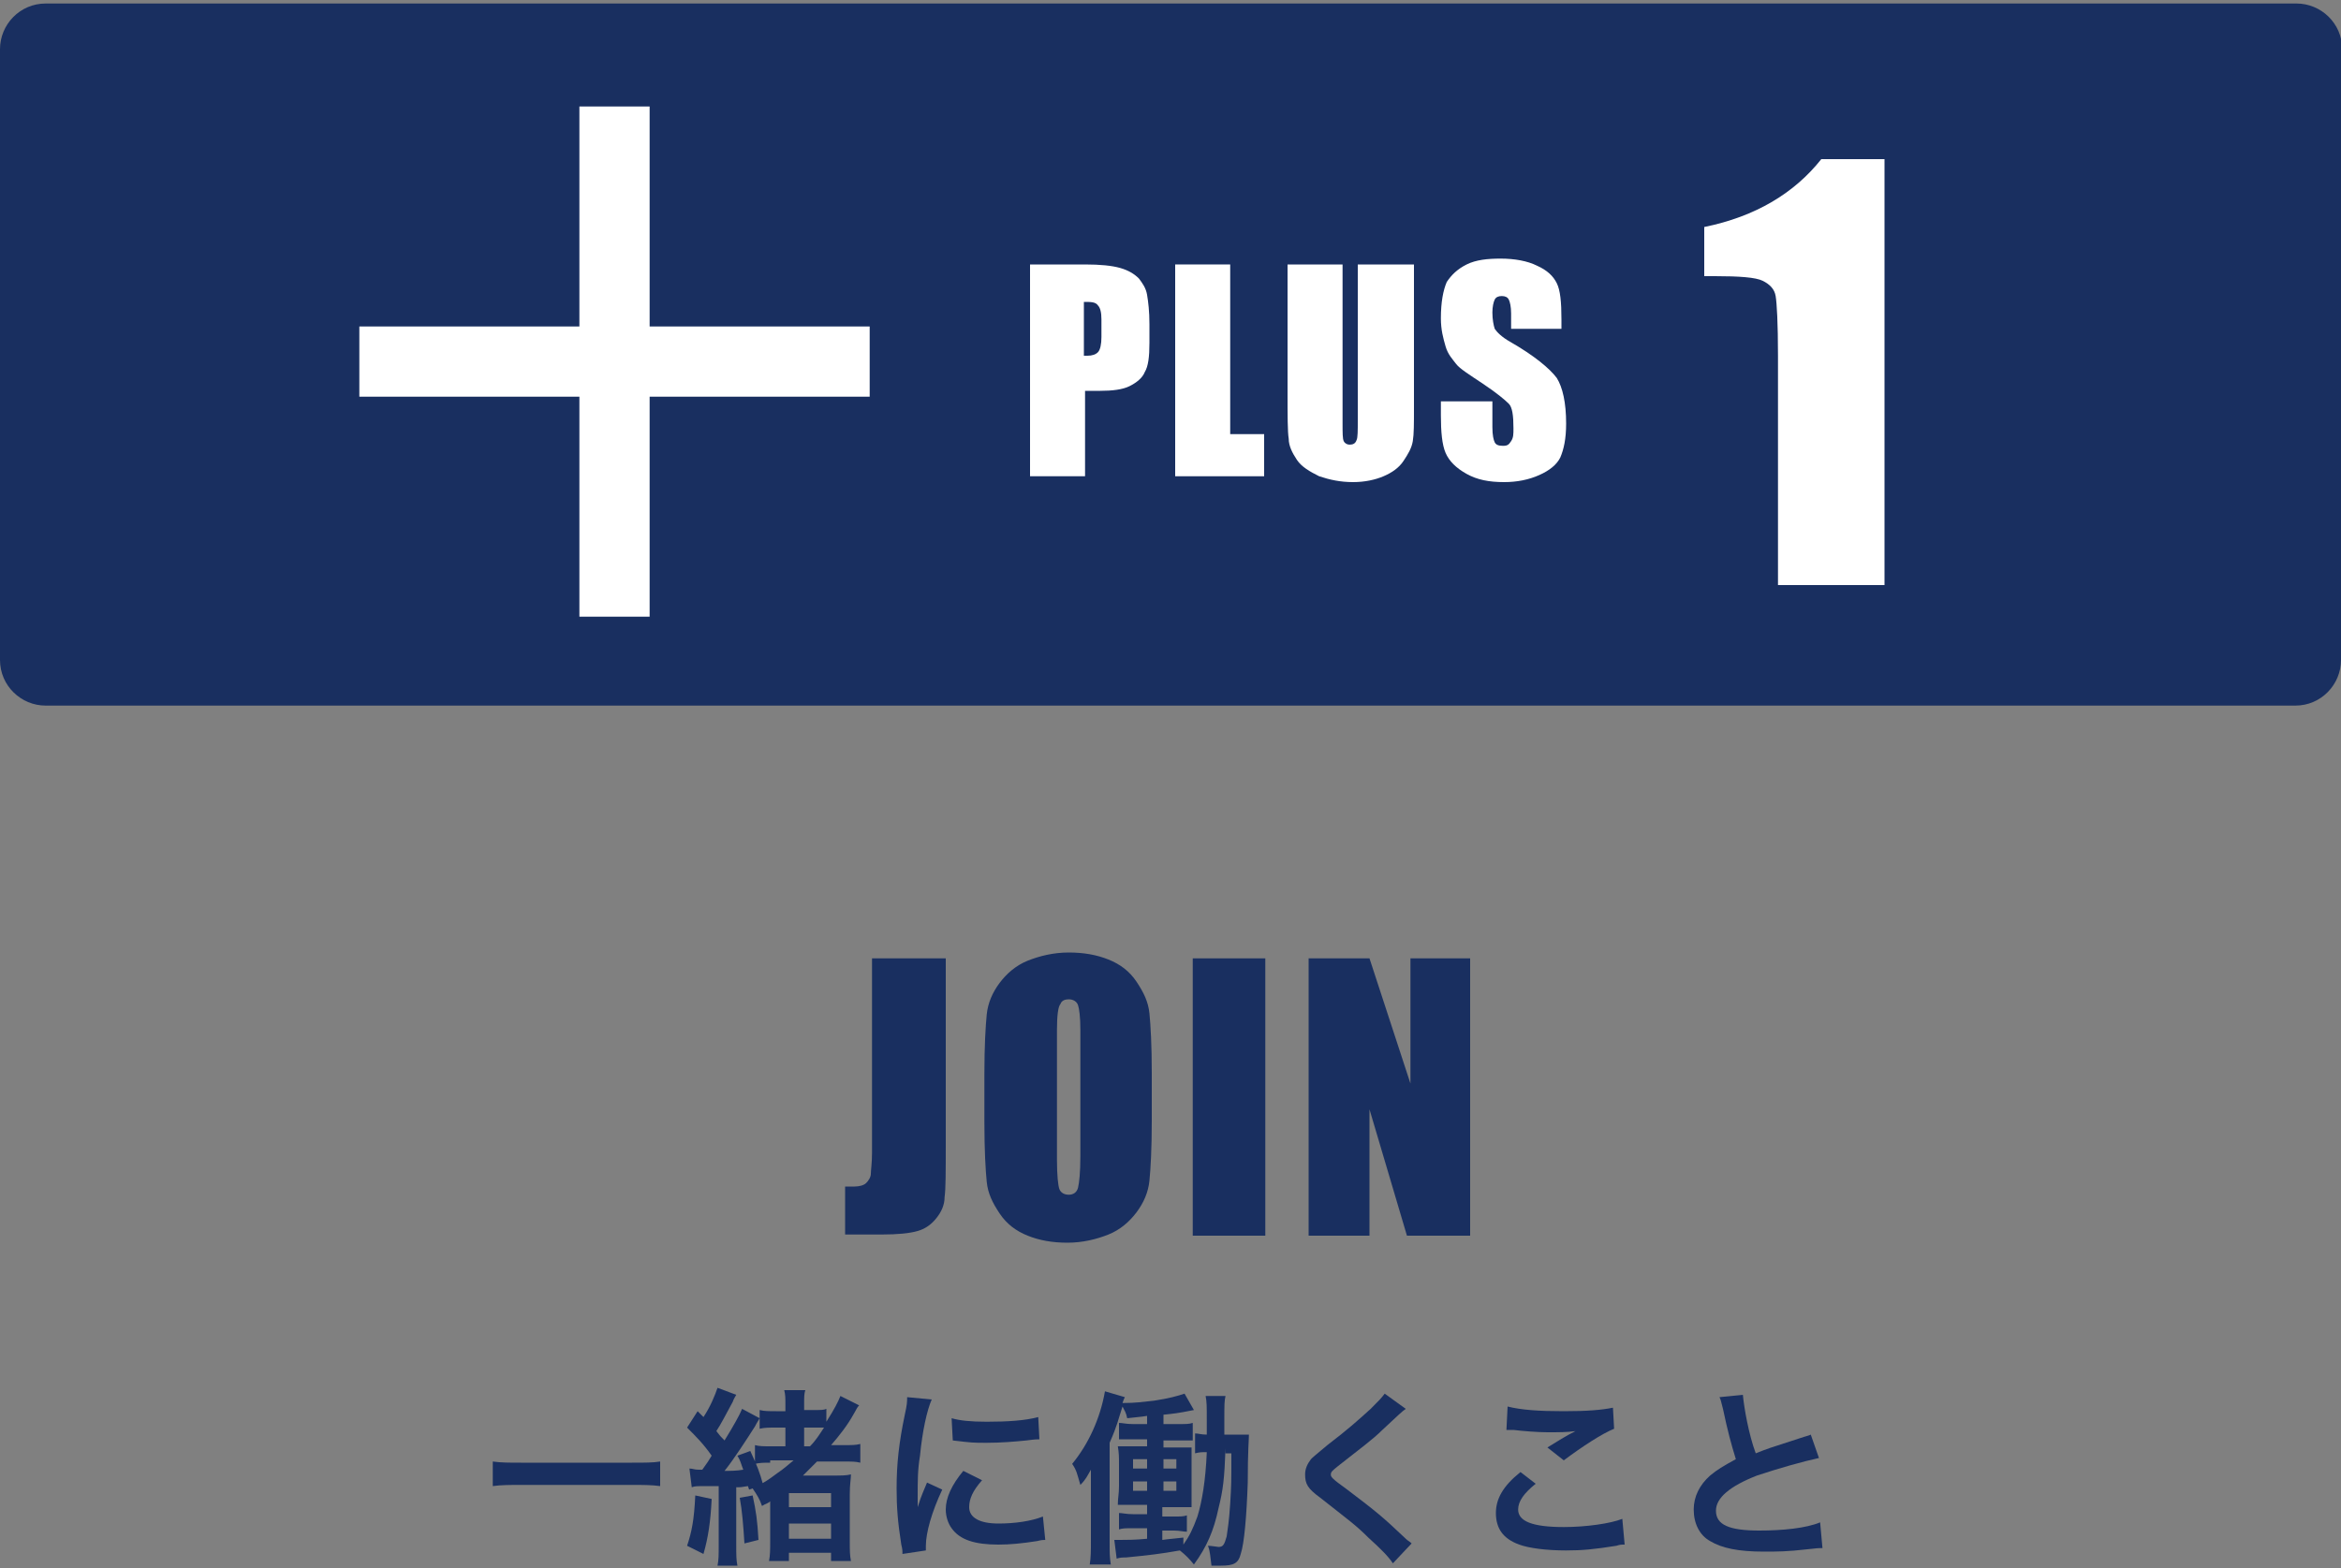
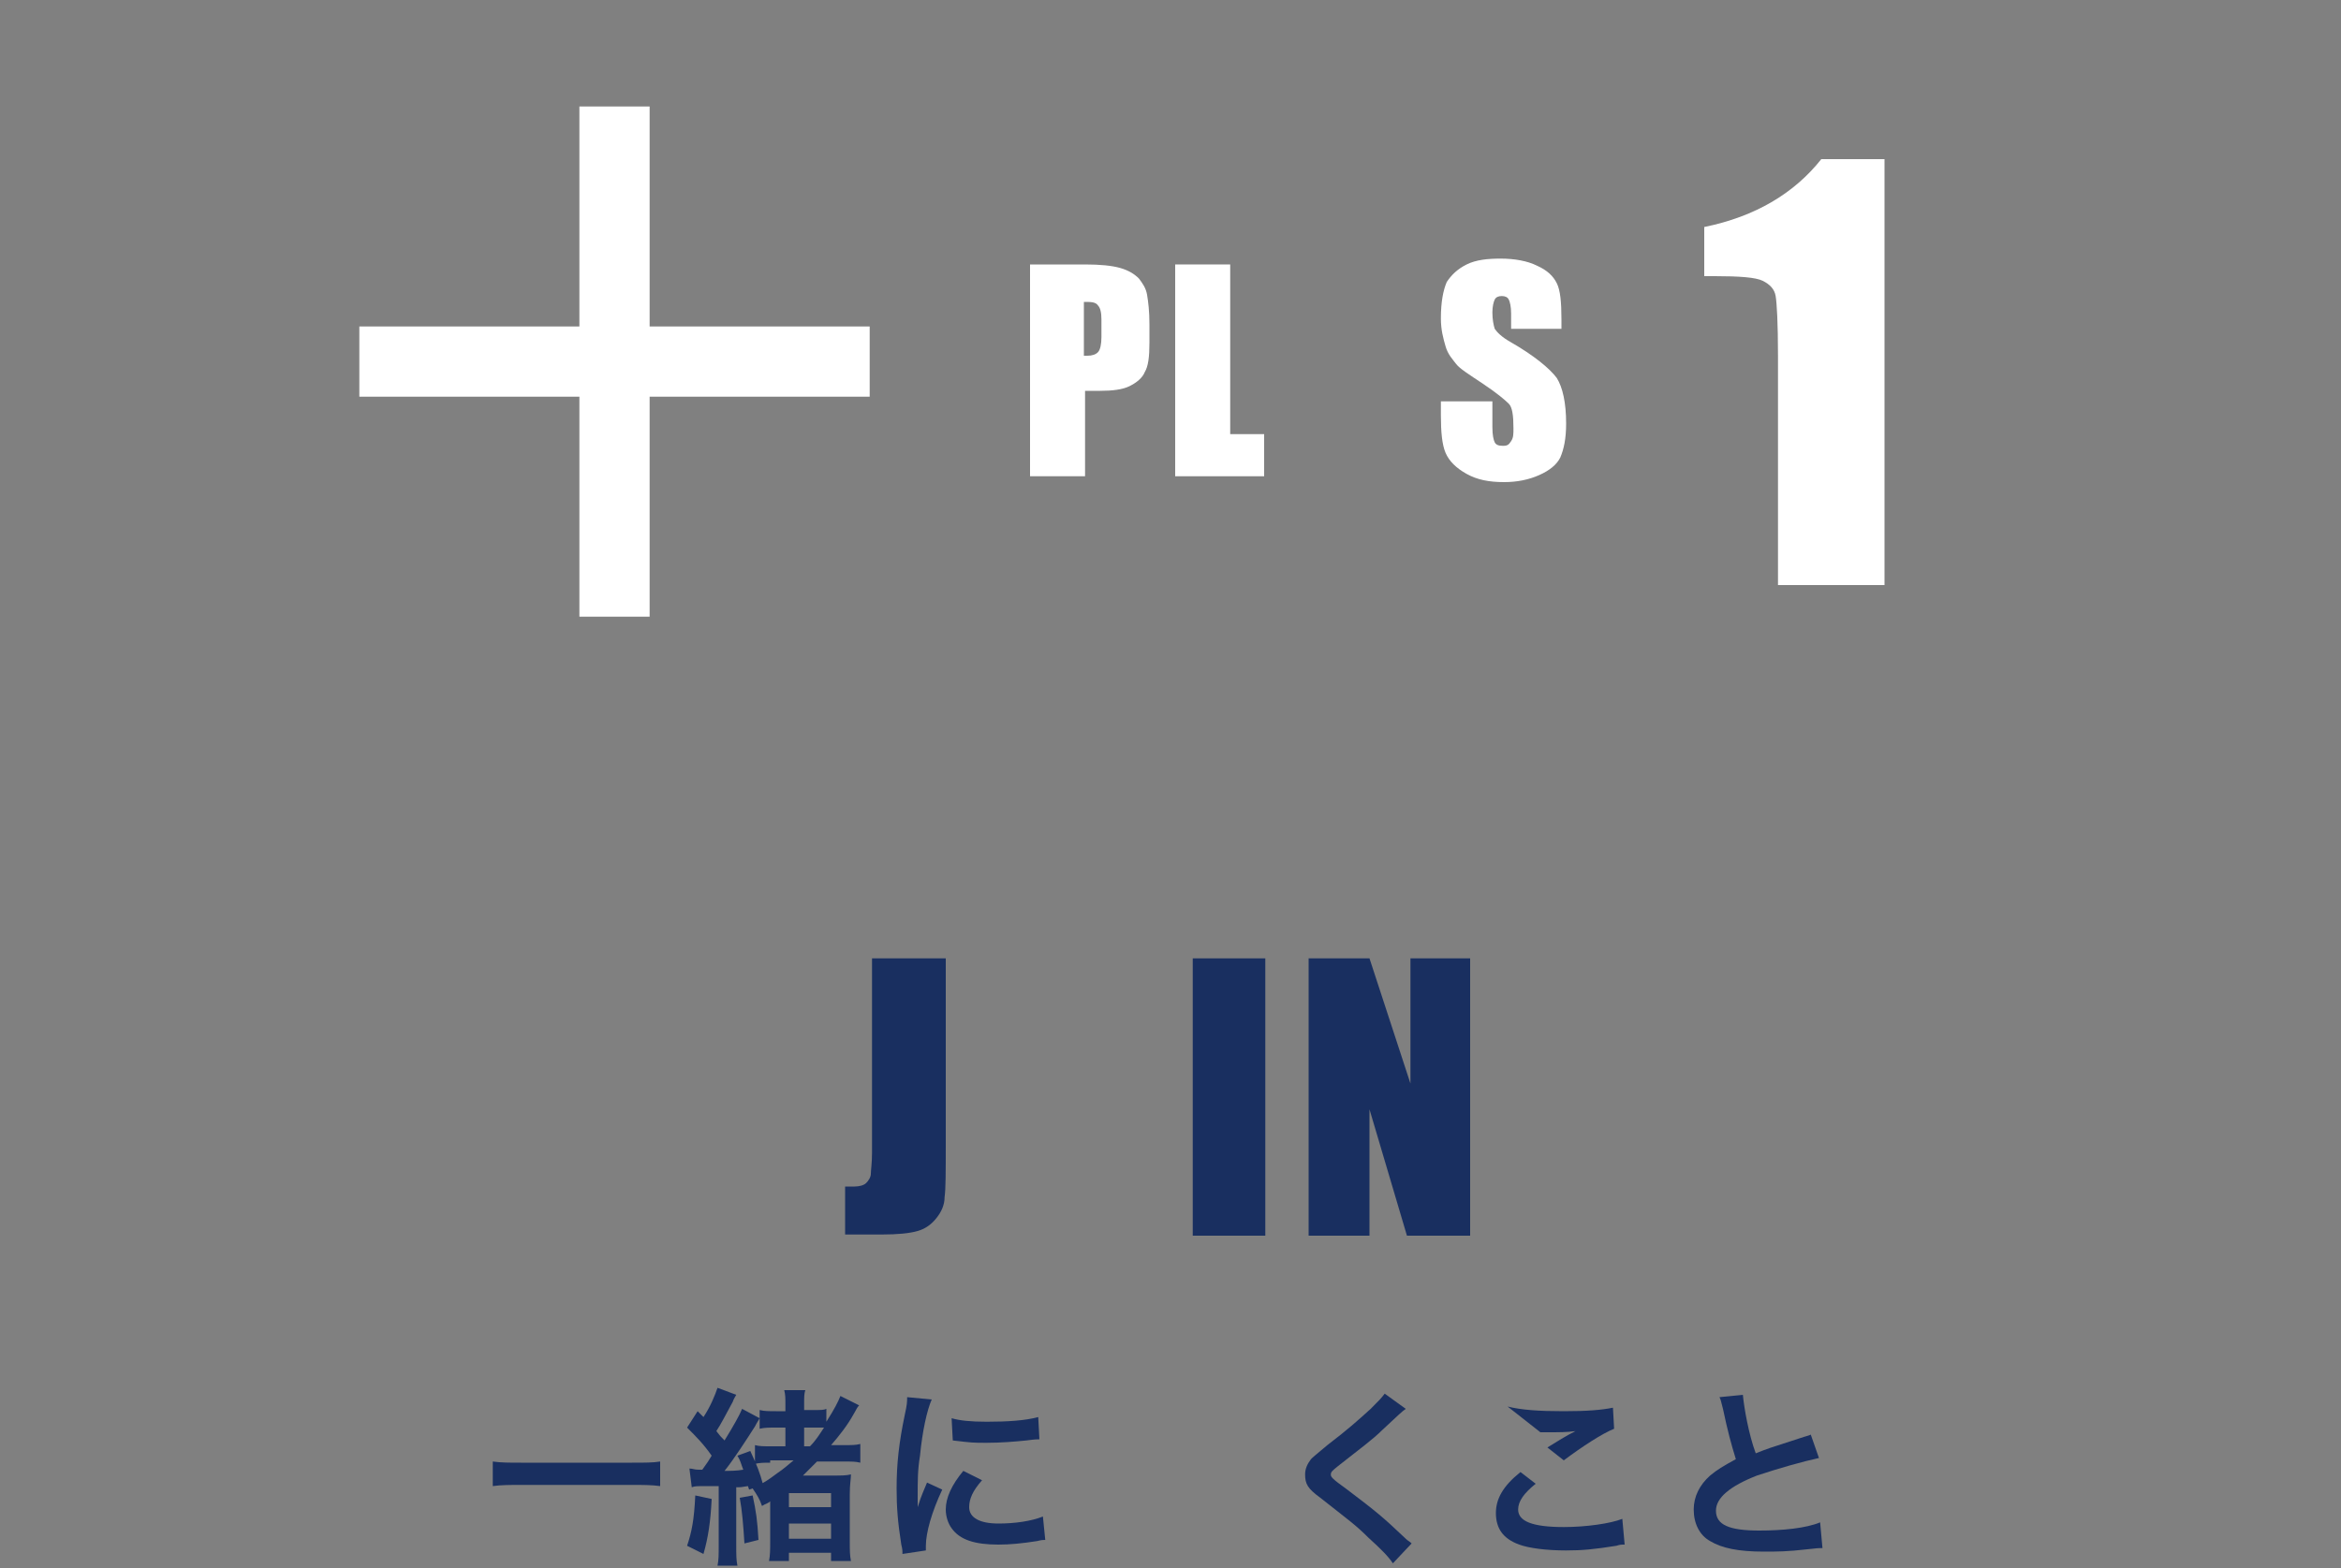
<svg xmlns="http://www.w3.org/2000/svg" version="1.1" id="レイヤー_1" x="0px" y="0px" viewBox="0 0 200 134" style="enable-background:new 0 0 200 134;" xml:space="preserve">
  <rect x="0" y="0" width="200" height="134" fill="#808080" stroke="none" />
  <style type="text/css">
	.st0{fill:#192F60;}
	.st1{fill:#FFFFFF;}
	.st2{fill:none;stroke:#FFFFFF;stroke-width:6;stroke-miterlimit:10;}
</style>
  <g>
    <g>
      <path class="st0" d="M80.8,81.9v15.8c0,2.4,0,3.9-0.1,4.6c0,0.7-0.3,1.3-0.7,1.8s-0.9,0.9-1.6,1.1s-1.7,0.3-3.1,0.3h-3.1v-4.1    c0.4,0,0.6,0,0.8,0c0.4,0,0.8-0.1,1-0.3s0.4-0.5,0.4-0.8s0.1-0.9,0.1-1.8V81.9H80.8z" />
-       <path class="st0" d="M98.4,95.8c0,2.4-0.1,4.1-0.2,5.1s-0.5,1.9-1.1,2.7s-1.4,1.5-2.4,1.9s-2.2,0.7-3.5,0.7    c-1.3,0-2.4-0.2-3.4-0.6c-1-0.4-1.8-1-2.4-1.9s-1-1.7-1.1-2.7s-0.2-2.7-0.2-5.1v-4.1c0-2.4,0.1-4.1,0.2-5.1s0.5-1.9,1.1-2.7    s1.4-1.5,2.4-1.9s2.2-0.7,3.5-0.7c1.3,0,2.4,0.2,3.4,0.6c1,0.4,1.8,1,2.4,1.9s1,1.7,1.1,2.7s0.2,2.7,0.2,5.1V95.8z M92.3,88    c0-1.1-0.1-1.8-0.2-2.1c-0.1-0.3-0.4-0.5-0.8-0.5c-0.3,0-0.6,0.1-0.7,0.4c-0.2,0.2-0.3,1-0.3,2.2v11.1c0,1.4,0.1,2.2,0.2,2.5    s0.4,0.5,0.8,0.5c0.4,0,0.7-0.2,0.8-0.6s0.2-1.3,0.2-2.7V88z" />
      <path class="st0" d="M108.1,81.9v23.7h-6.2V81.9H108.1z" />
      <path class="st0" d="M125.6,81.9v23.7h-5.4l-3.2-10.8v10.8h-5.2V81.9h5.2l3.5,10.7V81.9H125.6z" />
    </g>
    <g>
      <g>
-         <path class="st0" d="M200,56.4c0,2.1-1.7,3.9-3.9,3.9H3.9c-2.1,0-3.9-1.7-3.9-3.9V4.2c0-2.1,1.7-3.9,3.9-3.9h192.3     c2.1,0,3.9,1.7,3.9,3.9V56.4z" />
-       </g>
+         </g>
      <g>
        <g>
          <path class="st1" d="M87.9,22.6h4.8c1.3,0,2.3,0.1,3,0.3s1.2,0.5,1.6,0.9c0.3,0.4,0.6,0.8,0.7,1.4s0.2,1.4,0.2,2.5v1.6      c0,1.2-0.1,2-0.4,2.5c-0.2,0.5-0.7,0.9-1.3,1.2c-0.6,0.3-1.5,0.4-2.5,0.4h-1.3v7.3h-4.7V22.6z M92.6,25.8v4.6c0.1,0,0.3,0,0.3,0      c0.4,0,0.7-0.1,0.9-0.3c0.2-0.2,0.3-0.7,0.3-1.3v-1.5c0-0.6-0.1-1-0.3-1.2C93.6,25.8,93.2,25.8,92.6,25.8z" />
          <path class="st1" d="M105.1,22.6v14.5h2.9v3.6h-7.6V22.6H105.1z" />
-           <path class="st1" d="M120.8,22.6v12.2c0,1.4,0,2.3-0.1,2.9s-0.4,1.1-0.8,1.7s-1,1-1.7,1.3c-0.7,0.3-1.6,0.5-2.6,0.5      c-1.1,0-2-0.2-2.9-0.5c-0.8-0.4-1.5-0.8-1.9-1.4c-0.4-0.6-0.7-1.2-0.7-1.8c-0.1-0.6-0.1-2-0.1-4V22.6h4.7v13.6      c0,0.8,0,1.3,0.1,1.5c0.1,0.2,0.3,0.3,0.5,0.3c0.3,0,0.5-0.1,0.6-0.4c0.1-0.2,0.1-0.8,0.1-1.7V22.6H120.8z" />
          <path class="st1" d="M133.5,28.1h-4.4v-1.3c0-0.6-0.1-1-0.2-1.2c-0.1-0.2-0.3-0.3-0.6-0.3c-0.3,0-0.5,0.1-0.6,0.3      s-0.2,0.6-0.2,1.1c0,0.6,0.1,1.1,0.2,1.4c0.2,0.3,0.6,0.7,1.3,1.1c2.1,1.2,3.4,2.3,4,3.1c0.5,0.8,0.8,2.1,0.8,3.9      c0,1.3-0.2,2.2-0.5,2.9c-0.3,0.6-0.9,1.1-1.8,1.5c-0.9,0.4-1.9,0.6-3,0.6c-1.3,0-2.3-0.2-3.2-0.7c-0.9-0.5-1.5-1.1-1.8-1.8      c-0.3-0.7-0.4-1.8-0.4-3.2v-1.2h4.4v2.2c0,0.7,0.1,1.1,0.2,1.3c0.1,0.2,0.3,0.3,0.7,0.3s0.5-0.1,0.7-0.4s0.2-0.6,0.2-1.1      c0-1.1-0.1-1.8-0.4-2.1c-0.3-0.3-1-0.9-2.2-1.7c-1.2-0.8-2-1.3-2.3-1.7s-0.7-0.8-0.9-1.5s-0.4-1.4-0.4-2.4      c0-1.4,0.2-2.4,0.5-3.1c0.4-0.6,0.9-1.1,1.7-1.5c0.8-0.4,1.8-0.5,2.9-0.5c1.2,0,2.3,0.2,3.1,0.6c0.9,0.4,1.4,0.9,1.7,1.5      s0.4,1.6,0.4,3.1V28.1z" />
          <path class="st1" d="M161,13.6v36.4h-9.1V30.4c0-2.8-0.1-4.5-0.2-5.1c-0.1-0.6-0.5-1-1.1-1.3s-2-0.4-4.1-0.4h-0.9v-4.2      c4.4-0.9,7.7-2.9,10-5.8H161z" />
        </g>
      </g>
      <line class="st2" x1="30.7" y1="30.9" x2="74.3" y2="30.9" />
      <line class="st2" x1="52.5" y1="9.1" x2="52.5" y2="52.7" />
    </g>
    <g>
      <path class="st0" d="M56.4,127c-0.7-0.1-1.5-0.1-2.4-0.1h-9.5c-0.9,0-1.7,0-2.4,0.1v-2.1c0.7,0.1,1.4,0.1,2.4,0.1H54    c1.1,0,1.8,0,2.4-0.1V127z" />
      <path class="st0" d="M60.8,128.1c-0.1,2-0.3,3.3-0.7,4.7l-1.4-0.7c0.4-1.2,0.6-2.2,0.7-4.3L60.8,128.1z M60,125.6    c0.5-0.7,0.5-0.7,0.8-1.2c-0.7-1-1.3-1.6-2.1-2.4l0.9-1.4l0.5,0.5c0.6-0.9,1-1.9,1.2-2.5l1.6,0.6c-0.1,0.2-0.2,0.3-0.3,0.6    c-0.6,1.1-1,1.9-1.4,2.5c0.3,0.4,0.4,0.5,0.7,0.8c0.8-1.3,1.3-2.2,1.5-2.7l1.5,0.8c-0.1,0.2-0.2,0.3-0.4,0.7    c-0.7,1.1-1.8,2.8-2.6,3.8c0.5,0,1,0,1.6-0.1c-0.2-0.5-0.2-0.7-0.5-1.2l1.1-0.4c0.6,1.3,0.8,1.8,1.1,2.9l-1.2,0.4l-0.1-0.3    c-0.6,0.1-0.6,0.1-1,0.1v5c0,0.8,0,1.2,0.1,1.7h-1.7c0.1-0.5,0.1-0.9,0.1-1.7V127c-0.2,0-0.5,0-0.8,0c-1.2,0-1.2,0-1.5,0.1    l-0.2-1.6c0.3,0,0.4,0.1,0.8,0.1h0.2L60,125.6z M64.3,127.8c0.3,1.4,0.4,2.1,0.5,3.8l-1.2,0.3c-0.1-1.6-0.2-2.8-0.4-3.9    L64.3,127.8z M65.8,125c-0.5,0-0.9,0-1.3,0.1v-1.6c0.4,0.1,0.7,0.1,1.4,0.1h1.2V122h-0.8c-0.6,0-1,0-1.4,0.1v-1.6    c0.4,0.1,0.8,0.1,1.4,0.1h0.8V120c0-0.5,0-0.8-0.1-1.2h1.8c-0.1,0.3-0.1,0.6-0.1,1.2v0.5h0.9c0.5,0,0.8,0,1-0.1v1.1    c0.7-1.1,1-1.7,1.2-2.2l1.6,0.8c-0.2,0.2-0.2,0.3-0.5,0.8c-0.5,0.9-1.2,1.8-1.9,2.6H72c0.8,0,1.1,0,1.5-0.1v1.6    c-0.4-0.1-0.7-0.1-1.5-0.1h-2.2c-0.5,0.5-0.8,0.8-1.2,1.2h2.5c0.8,0,1.2,0,1.6-0.1c0,0.4-0.1,0.8-0.1,1.7v4c0,0.8,0,1.2,0.1,1.7    H71v-0.7h-3.6v0.7h-1.7c0.1-0.5,0.1-1,0.1-1.7v-3.4c-0.2,0.2-0.4,0.2-0.7,0.4c-0.2-0.6-0.4-0.9-0.8-1.5c1-0.5,1.3-0.7,2.1-1.3    c0.6-0.4,0.9-0.7,1.4-1.1H65.8z M67.4,128.8H71v-1.2h-3.6V128.8z M67.4,131.5H71v-1.3h-3.6V131.5z M69.2,123.6    c0.5-0.5,0.8-1,1.2-1.6c-0.3,0-0.5,0-0.7,0h-1v1.6H69.2z" />
      <path class="st0" d="M77.1,132.8c0-0.3,0-0.4-0.1-0.8c-0.3-1.9-0.4-3.2-0.4-4.8c0-2.1,0.2-3.9,0.7-6.3c0.2-0.9,0.2-1.1,0.2-1.5    l2.1,0.2c-0.4,0.9-0.8,2.7-1,4.8c-0.2,1.2-0.2,2.1-0.2,3.5c0,0.4,0,0.5,0,0.9c0.2-0.6,0.2-0.7,0.8-2.1l1.3,0.6    c-0.9,1.9-1.4,3.7-1.4,4.8c0,0.1,0,0.2,0,0.4L77.1,132.8z M83.9,126.5c-0.8,0.9-1.1,1.6-1.1,2.3c0,0.9,0.9,1.4,2.5,1.4    c1.4,0,2.8-0.2,3.8-0.6l0.2,2c-0.2,0-0.3,0-0.7,0.1c-1.3,0.2-2.3,0.3-3.3,0.3c-2,0-3.3-0.4-4-1.4c-0.3-0.4-0.5-1-0.5-1.6    c0-1,0.5-2.1,1.5-3.3L83.9,126.5z M81.3,121.2c0.7,0.2,1.6,0.3,3,0.3c1.8,0,3.3-0.1,4.4-0.4l0.1,1.9c-0.1,0-0.4,0-1.1,0.1    c-1,0.1-2.2,0.2-3.4,0.2c-1.2,0-1.2,0-2.9-0.2L81.3,121.2z" />
-       <path class="st0" d="M104.7,123.8c-0.1,2.6-0.2,3.5-0.6,5.1c-0.4,1.9-1,3.3-2.1,4.8c-0.4-0.5-0.7-0.8-1.2-1.2    c-1.7,0.3-2.6,0.4-4.6,0.6c-0.3,0-0.5,0-0.8,0.1l-0.2-1.6c0.2,0,0.3,0,0.5,0c0.5,0,1.3,0,2.3-0.1v-0.9h-1.2c-0.6,0-0.9,0-1.2,0.1    v-1.4c0.3,0,0.6,0.1,1.2,0.1H98v-0.8h-1c-0.7,0-1,0-1.5,0c0-0.6,0.1-0.9,0.1-1.6v-1.8c0-0.7,0-1-0.1-1.6c0.4,0,0.6,0,1.5,0h1v-0.6    h-1.2c-0.6,0-0.9,0-1.2,0v-1.4c0.3,0,0.6,0.1,1.2,0.1H98V121c-0.6,0.1-0.9,0.1-1.7,0.2c-0.1-0.5-0.2-0.6-0.4-1    c-0.4,1.2-0.4,1.5-1.1,3.1v8.5c0,0.9,0,1.3,0.1,1.9h-1.8c0.1-0.6,0.1-1.2,0.1-2v-4.2c0-0.7,0-1.2,0-1.9c-0.3,0.5-0.4,0.8-0.9,1.3    c-0.3-1-0.3-1.2-0.7-1.8c1.4-1.7,2.4-3.9,2.8-6.2l1.7,0.5c-0.1,0.2-0.1,0.2-0.2,0.5c1.2,0,1.7-0.1,2.7-0.2c1.3-0.2,2-0.4,2.6-0.6    l0.8,1.4c-1.5,0.3-1.7,0.3-2.6,0.4v0.8h1.3c0.6,0,0.9,0,1.2-0.1v1.5c-0.4,0-0.7,0-1.2,0h-1.3v0.6h1.2c0.8,0,0.9,0,1.2,0    c0,0.5,0,0.5,0,1.5v2c0,0.8,0,1.1,0,1.6c-0.5,0-0.6,0-1.3,0h-1.2v0.8h1c0.6,0,0.8,0,1.1-0.1v1.4c-0.3,0-0.6-0.1-1.1-0.1h-1v0.8    c0.7-0.1,1-0.1,1.8-0.2v0.6c0.5-0.7,0.8-1.3,1.2-2.4c0.4-1.3,0.7-3.1,0.8-5.5c-0.5,0-0.6,0-1,0.1v-1.7c0.3,0,0.5,0.1,1,0.1    c0-0.5,0-0.9,0-1.3c0-1.1,0-1.5-0.1-2h1.7c-0.1,0.4-0.1,0.8-0.1,1.9c0,0.2,0,0.2,0,1.4h0.7c0.7,0,1,0,1.4,0c0,0.4-0.1,1.4-0.1,4.1    c-0.1,2.9-0.3,5.2-0.6,6.1c-0.2,0.8-0.6,1-1.7,1c-0.2,0-0.4,0-0.8,0c-0.1-0.7-0.1-1.2-0.3-1.7c0.3,0,0.8,0.1,0.9,0.1    c0.4,0,0.5-0.2,0.7-0.9c0.1-0.7,0.2-1.3,0.3-2.8c0.1-1.7,0.1-1.7,0.1-4.3H104.7z M96.8,124.7v0.8H98v-0.8H96.8z M96.8,126.6v0.8    H98v-0.8H96.8z M100.5,125.5v-0.8h-1.1v0.8H100.5z M100.5,127.4v-0.8h-1.1v0.8H100.5z" />
      <path class="st0" d="M120.1,120.4c-0.3,0.2-0.6,0.5-2,1.8c-0.8,0.8-1.9,1.6-3.8,3.1c-0.5,0.4-0.6,0.5-0.6,0.7c0,0.2,0,0.3,1.4,1.3    c2.5,1.9,3,2.3,5,4.2c0.2,0.2,0.3,0.2,0.5,0.4l-1.6,1.7c-0.4-0.6-1-1.2-2.1-2.2c-1.1-1.1-1.7-1.5-4.1-3.4c-1.1-0.8-1.3-1.2-1.3-2    c0-0.5,0.2-0.9,0.5-1.3c0.2-0.2,0.2-0.2,1.4-1.2c1.7-1.3,2.6-2.1,3.7-3.1c0.7-0.7,0.9-0.9,1.2-1.3L120.1,120.4z" />
-       <path class="st0" d="M131.2,126.8c-1,0.8-1.5,1.5-1.5,2.2c0,1,1.2,1.5,3.9,1.5c1.9,0,4-0.3,5-0.7l0.2,2.2c-0.3,0-0.4,0-0.7,0.1    c-1.9,0.3-2.9,0.4-4.3,0.4c-1.7,0-3.2-0.2-4-0.5c-1.4-0.5-2-1.4-2-2.7c0-1.2,0.6-2.3,2.1-3.5L131.2,126.8z M128.8,120.2    c1.2,0.3,2.7,0.4,4.8,0.4c2,0,3.2-0.1,4.2-0.3l0.1,1.8c-1,0.4-2.7,1.5-4.3,2.7l-1.4-1.1c0.8-0.5,1.6-1,2.4-1.4    c-0.7,0.1-1.4,0.1-2.4,0.1c-0.8,0-2.1-0.1-2.9-0.2c-0.3,0-0.4,0-0.6,0L128.8,120.2z" />
+       <path class="st0" d="M131.2,126.8c-1,0.8-1.5,1.5-1.5,2.2c0,1,1.2,1.5,3.9,1.5c1.9,0,4-0.3,5-0.7l0.2,2.2c-0.3,0-0.4,0-0.7,0.1    c-1.9,0.3-2.9,0.4-4.3,0.4c-1.7,0-3.2-0.2-4-0.5c-1.4-0.5-2-1.4-2-2.7c0-1.2,0.6-2.3,2.1-3.5L131.2,126.8z M128.8,120.2    c1.2,0.3,2.7,0.4,4.8,0.4c2,0,3.2-0.1,4.2-0.3l0.1,1.8c-1,0.4-2.7,1.5-4.3,2.7l-1.4-1.1c0.8-0.5,1.6-1,2.4-1.4    c-0.7,0.1-1.4,0.1-2.4,0.1c-0.3,0-0.4,0-0.6,0L128.8,120.2z" />
      <path class="st0" d="M148.9,119.2c0.1,1.1,0.5,3.4,1.1,5c1-0.4,1-0.4,4.1-1.4c0.3-0.1,0.4-0.1,0.6-0.2l0.7,2    c-1.4,0.3-3.5,0.9-5.3,1.5c-2.3,0.9-3.5,1.9-3.5,3c0,1.2,1.1,1.7,3.7,1.7c2,0,4-0.2,5.2-0.7l0.2,2.2c-0.4,0-0.4,0-1.3,0.1    c-1.7,0.2-2.6,0.2-3.7,0.2c-2.2,0-3.6-0.3-4.6-0.9c-0.9-0.5-1.4-1.5-1.4-2.7c0-1.1,0.5-2.1,1.4-2.9c0.6-0.5,1.1-0.8,2.2-1.4    c-0.4-1.3-0.7-2.4-1.1-4.3c-0.2-0.8-0.2-0.8-0.3-1L148.9,119.2z" />
    </g>
  </g>
</svg>